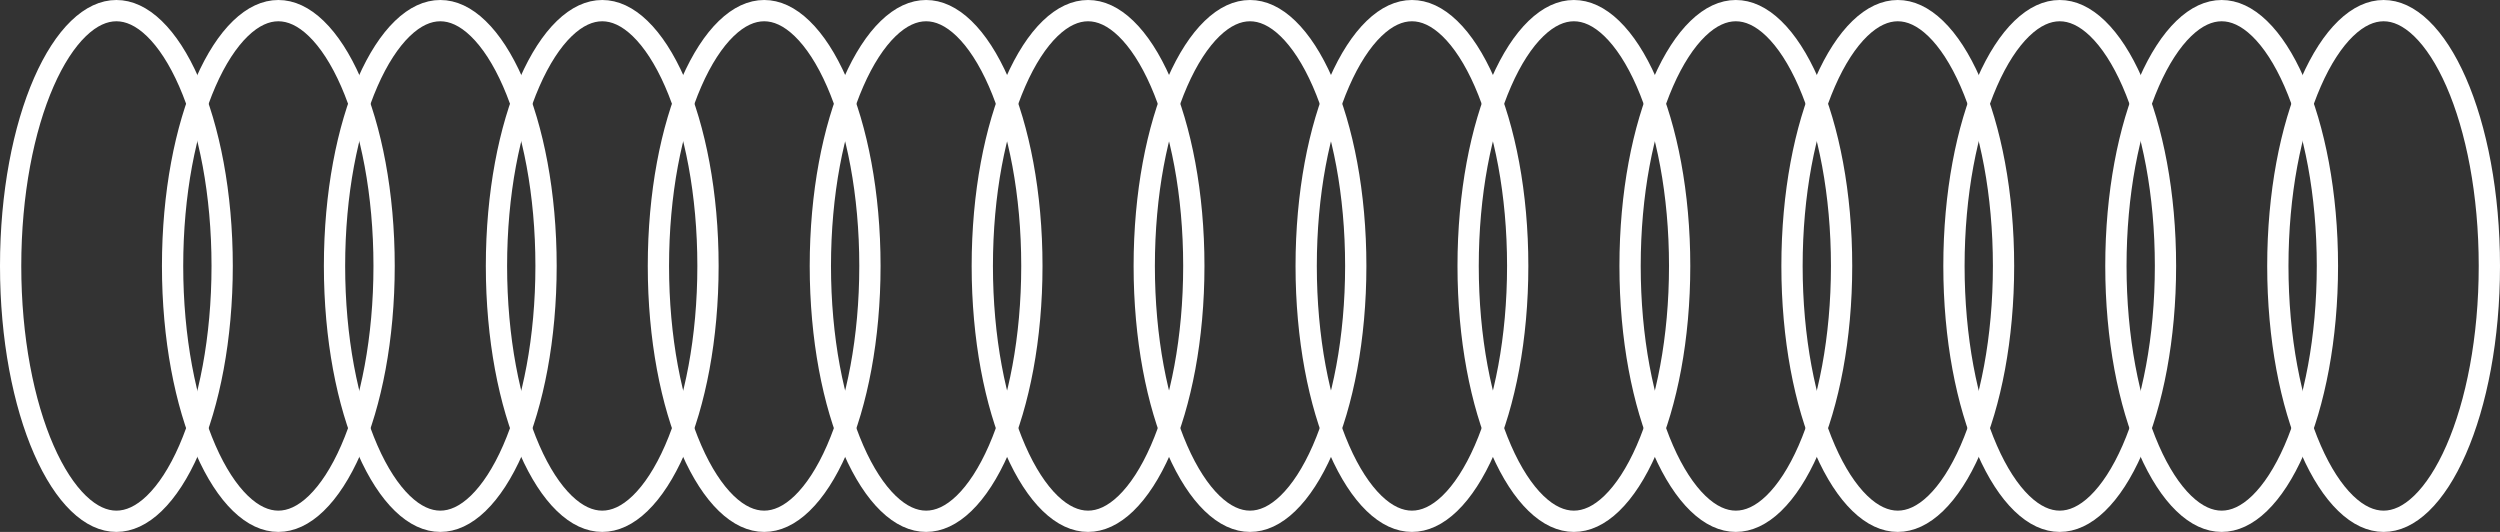
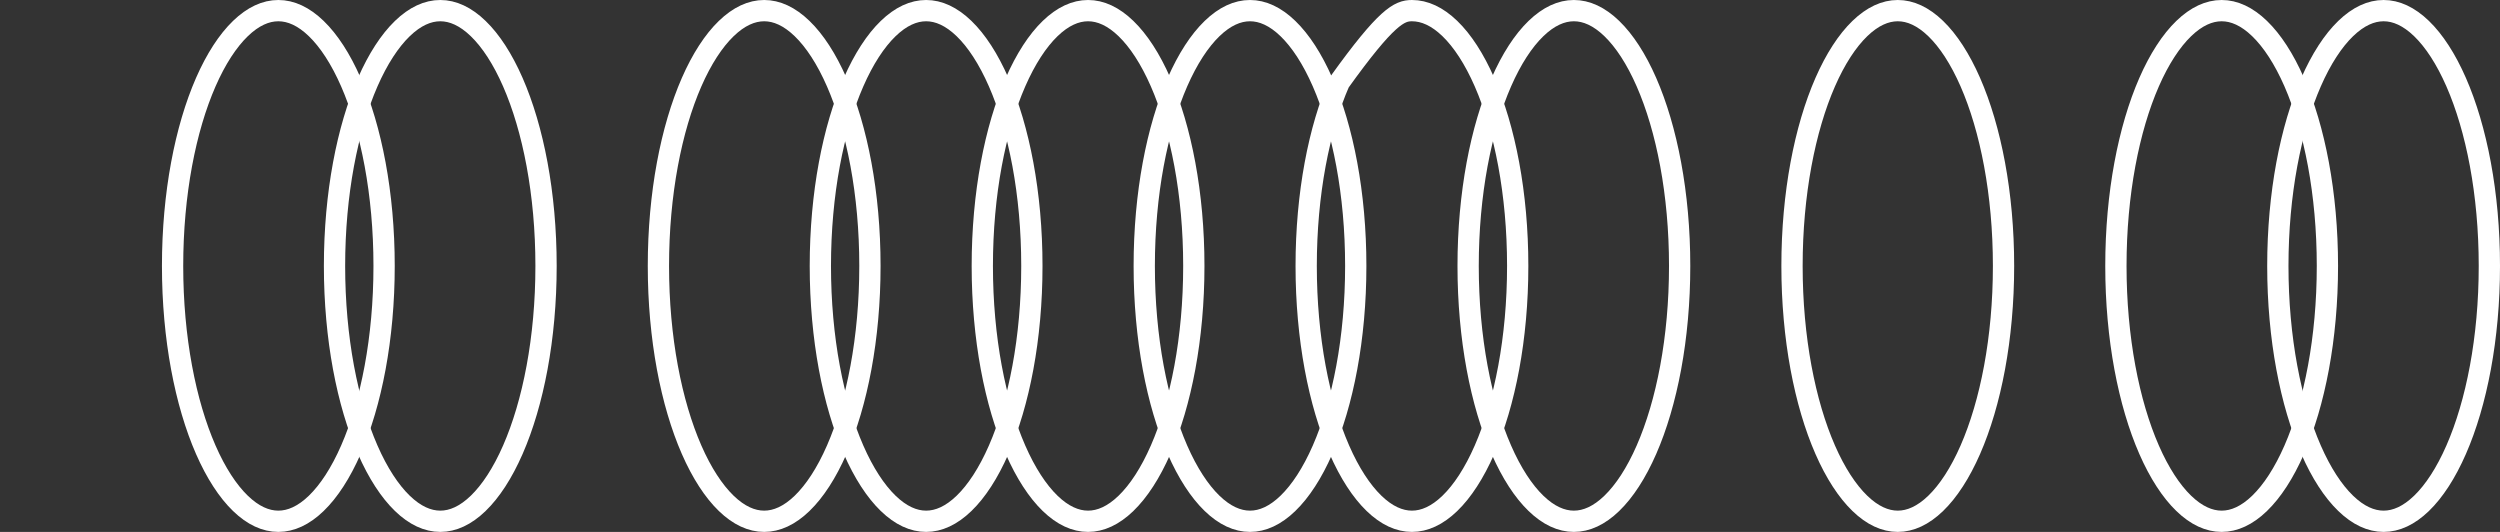
<svg xmlns="http://www.w3.org/2000/svg" width="235" height="50" viewBox="0 0 235 50" fill="none">
  <rect x="0" y="0" width="235" height="50" fill="#333333" stroke="none" />
-   <path d="M20.883 25C20.883 31.799 19.674 37.906 17.762 42.277C16.805 44.463 15.691 46.17 14.505 47.316C13.324 48.458 12.121 49 10.941 49C9.761 49 8.559 48.458 7.377 47.316C6.191 46.17 5.078 44.463 4.121 42.277C2.208 37.906 1 31.799 1 25C1 18.201 2.208 12.094 4.121 7.723C5.078 5.537 6.191 3.83 7.377 2.684C8.559 1.542 9.761 1 10.941 1C12.121 1 13.324 1.542 14.505 2.684C15.691 3.83 16.805 5.537 17.762 7.723C19.674 12.094 20.883 18.201 20.883 25Z" stroke="white" stroke-width="2" />
-   <path d="M66.551 25C66.551 31.799 65.343 37.906 63.43 42.277C62.473 44.463 61.359 46.17 60.173 47.316C58.992 48.458 57.789 49 56.609 49C55.429 49 54.227 48.458 53.045 47.316C51.859 46.17 50.746 44.463 49.789 42.277C47.876 37.906 46.668 31.799 46.668 25C46.668 18.201 47.876 12.094 49.789 7.723C50.746 5.537 51.859 3.83 53.045 2.684C54.227 1.542 55.429 1 56.609 1C57.789 1 58.992 1.542 60.173 2.684C61.359 3.83 62.473 5.537 63.43 7.723C65.343 12.094 66.551 18.201 66.551 25Z" stroke="white" stroke-width="2" />
  <path d="M36.105 25C36.105 31.799 34.897 37.906 32.984 42.277C32.028 44.463 30.914 46.17 29.728 47.316C28.547 48.458 27.344 49 26.164 49C24.984 49 23.781 48.458 22.6 47.316C21.414 46.17 20.3 44.463 19.343 42.277C17.431 37.906 16.223 31.799 16.223 25C16.223 18.201 17.431 12.094 19.343 7.723C20.3 5.537 21.414 3.83 22.6 2.684C23.781 1.542 24.984 1 26.164 1C27.344 1 28.547 1.542 29.728 2.684C30.914 3.83 32.028 5.537 32.984 7.723C34.897 12.094 36.105 18.201 36.105 25Z" stroke="white" stroke-width="2" />
  <path d="M81.773 25C81.773 31.799 80.565 37.906 78.653 42.277C77.696 44.463 76.582 46.17 75.396 47.316C74.215 48.458 73.012 49 71.832 49C70.652 49 69.449 48.458 68.268 47.316C67.082 46.17 65.968 44.463 65.011 42.277C63.099 37.906 61.891 31.799 61.891 25C61.891 18.201 63.099 12.094 65.011 7.723C65.968 5.537 67.082 3.83 68.268 2.684C69.449 1.542 70.652 1 71.832 1C73.012 1 74.215 1.542 75.396 2.684C76.582 3.83 77.696 5.537 78.653 7.723C80.565 12.094 81.773 18.201 81.773 25Z" stroke="white" stroke-width="2" />
  <path d="M51.328 25C51.328 31.799 50.12 37.906 48.207 42.277C47.25 44.463 46.136 46.17 44.95 47.316C43.769 48.458 42.567 49 41.387 49C40.207 49 39.004 48.458 37.823 47.316C36.637 46.17 35.523 44.463 34.566 42.277C32.653 37.906 31.445 31.799 31.445 25C31.445 18.201 32.653 12.094 34.566 7.723C35.523 5.537 36.637 3.83 37.823 2.684C39.004 1.542 40.207 1 41.387 1C42.567 1 43.769 1.542 44.95 2.684C46.136 3.83 47.25 5.537 48.207 7.723C50.12 12.094 51.328 18.201 51.328 25Z" stroke="white" stroke-width="2" />
  <path d="M96.996 25C96.996 31.799 95.788 37.906 93.875 42.277C92.918 44.463 91.805 46.17 90.619 47.316C89.437 48.458 88.235 49 87.055 49C85.875 49 84.672 48.458 83.491 47.316C82.305 46.17 81.191 44.463 80.234 42.277C78.321 37.906 77.113 31.799 77.113 25C77.113 18.201 78.321 12.094 80.234 7.723C81.191 5.537 82.305 3.83 83.491 2.684C84.672 1.542 85.875 1 87.055 1C88.235 1 89.437 1.542 90.619 2.684C91.805 3.83 92.918 5.537 93.875 7.723C95.788 12.094 96.996 18.201 96.996 25Z" stroke="white" stroke-width="2" />
  <path d="M112.219 25C112.219 31.799 111.011 37.906 109.098 42.277C108.141 44.463 107.027 46.17 105.841 47.316C104.66 48.458 103.457 49 102.277 49C101.097 49 99.895 48.458 98.713 47.316C97.528 46.17 96.414 44.463 95.457 42.277C93.544 37.906 92.336 31.799 92.336 25C92.336 18.201 93.544 12.094 95.457 7.723C96.414 5.537 97.528 3.83 98.713 2.684C99.895 1.542 101.097 1 102.277 1C103.457 1 104.66 1.542 105.841 2.684C107.027 3.83 108.141 5.537 109.098 7.723C111.011 12.094 112.219 18.201 112.219 25Z" stroke="white" stroke-width="2" />
  <path d="M157.887 25C157.887 31.799 156.679 37.906 154.766 42.277C153.809 44.463 152.695 46.17 151.509 47.316C150.328 48.458 149.125 49 147.945 49C146.765 49 145.563 48.458 144.381 47.316C143.195 46.17 142.082 44.463 141.125 42.277C139.212 37.906 138.004 31.799 138.004 25C138.004 18.201 139.212 12.094 141.125 7.723C142.082 5.537 143.195 3.83 144.381 2.684C145.563 1.542 146.765 1 147.945 1C149.125 1 150.328 1.542 151.509 2.684C152.695 3.83 153.809 5.537 154.766 7.723C156.679 12.094 157.887 18.201 157.887 25Z" stroke="white" stroke-width="2" />
-   <path d="M203.555 25C203.555 31.799 202.347 37.906 200.434 42.277C199.477 44.463 198.363 46.17 197.177 47.316C195.996 48.458 194.793 49 193.613 49C192.433 49 191.231 48.458 190.049 47.316C188.863 46.17 187.75 44.463 186.793 42.277C184.88 37.906 183.672 31.799 183.672 25C183.672 18.201 184.88 12.094 186.793 7.723C187.75 5.537 188.863 3.83 190.049 2.684C191.231 1.542 192.433 1 193.613 1C194.793 1 195.996 1.542 197.177 2.684C198.363 3.83 199.477 5.537 200.434 7.723C202.347 12.094 203.555 18.201 203.555 25Z" stroke="white" stroke-width="2" />
  <path d="M127.441 25C127.441 31.799 126.233 37.906 124.321 42.277C123.364 44.463 122.25 46.17 121.064 47.316C119.883 48.458 118.68 49 117.5 49C116.32 49 115.117 48.458 113.936 47.316C112.75 46.17 111.636 44.463 110.679 42.277C108.767 37.906 107.559 31.799 107.559 25C107.559 18.201 108.767 12.094 110.679 7.723C111.636 5.537 112.75 3.83 113.936 2.684C115.117 1.542 116.32 1 117.5 1C118.68 1 119.883 1.542 121.064 2.684C122.25 3.83 123.364 5.537 124.321 7.723C126.233 12.094 127.441 18.201 127.441 25Z" stroke="white" stroke-width="2" />
-   <path d="M173.109 25C173.109 31.799 171.901 37.906 169.989 42.277C169.032 44.463 167.918 46.17 166.732 47.316C165.551 48.458 164.348 49 163.168 49C161.988 49 160.785 48.458 159.604 47.316C158.418 46.17 157.304 44.463 156.347 42.277C154.435 37.906 153.227 31.799 153.227 25C153.227 18.201 154.435 12.094 156.347 7.723C157.304 5.537 158.418 3.83 159.604 2.684C160.785 1.542 161.988 1 163.168 1C164.348 1 165.551 1.542 166.732 2.684C167.918 3.83 169.032 5.537 169.989 7.723C171.901 12.094 173.109 18.201 173.109 25Z" stroke="white" stroke-width="2" />
  <path d="M218.777 25C218.777 31.799 217.569 37.906 215.657 42.277C214.7 44.463 213.586 46.17 212.4 47.316C211.219 48.458 210.016 49 208.836 49C207.656 49 206.453 48.458 205.272 47.316C204.086 46.17 202.972 44.463 202.015 42.277C200.103 37.906 198.895 31.799 198.895 25C198.895 18.201 200.103 12.094 202.015 7.723C202.972 5.537 204.086 3.83 205.272 2.684C206.453 1.542 207.656 1 208.836 1C210.016 1 211.219 1.542 212.4 2.684C213.586 3.83 214.7 5.537 215.657 7.723C217.569 12.094 218.777 18.201 218.777 25Z" stroke="white" stroke-width="2" />
-   <path d="M142.664 25C142.664 31.799 141.456 37.906 139.543 42.277C138.586 44.463 137.473 46.17 136.287 47.316C135.105 48.458 133.903 49 132.723 49C131.543 49 130.34 48.458 129.159 47.316C127.973 46.17 126.859 44.463 125.902 42.277C123.989 37.906 122.781 31.799 122.781 25C122.781 18.201 123.989 12.094 125.902 7.723C126.859 5.537 127.973 3.83 129.159 2.684C130.34 1.542 131.543 1 132.723 1C133.903 1 135.105 1.542 136.287 2.684C137.473 3.83 138.586 5.537 139.543 7.723C141.456 12.094 142.664 18.201 142.664 25Z" stroke="white" stroke-width="2" />
+   <path d="M142.664 25C142.664 31.799 141.456 37.906 139.543 42.277C138.586 44.463 137.473 46.17 136.287 47.316C135.105 48.458 133.903 49 132.723 49C131.543 49 130.34 48.458 129.159 47.316C127.973 46.17 126.859 44.463 125.902 42.277C123.989 37.906 122.781 31.799 122.781 25C122.781 18.201 123.989 12.094 125.902 7.723C130.34 1.542 131.543 1 132.723 1C133.903 1 135.105 1.542 136.287 2.684C137.473 3.83 138.586 5.537 139.543 7.723C141.456 12.094 142.664 18.201 142.664 25Z" stroke="white" stroke-width="2" />
  <path d="M188.332 25C188.332 31.799 187.124 37.906 185.211 42.277C184.254 44.463 183.141 46.17 181.955 47.316C180.773 48.458 179.571 49 178.391 49C177.211 49 176.008 48.458 174.827 47.316C173.641 46.17 172.527 44.463 171.57 42.277C169.657 37.906 168.449 31.799 168.449 25C168.449 18.201 169.657 12.094 171.57 7.723C172.527 5.537 173.641 3.83 174.827 2.684C176.008 1.542 177.211 1 178.391 1C179.571 1 180.773 1.542 181.955 2.684C183.141 3.83 184.254 5.537 185.211 7.723C187.124 12.094 188.332 18.201 188.332 25Z" stroke="white" stroke-width="2" />
  <path d="M234 25C234 31.799 232.792 37.906 230.879 42.277C229.922 44.463 228.809 46.17 227.623 47.316C226.441 48.458 225.239 49 224.059 49C222.879 49 221.676 48.458 220.495 47.316C219.309 46.17 218.195 44.463 217.238 42.277C215.325 37.906 214.117 31.799 214.117 25C214.117 18.201 215.325 12.094 217.238 7.723C218.195 5.537 219.309 3.83 220.495 2.684C221.676 1.542 222.879 1 224.059 1C225.239 1 226.441 1.542 227.623 2.684C228.809 3.83 229.922 5.537 230.879 7.723C232.792 12.094 234 18.201 234 25Z" stroke="white" stroke-width="2" />
</svg>